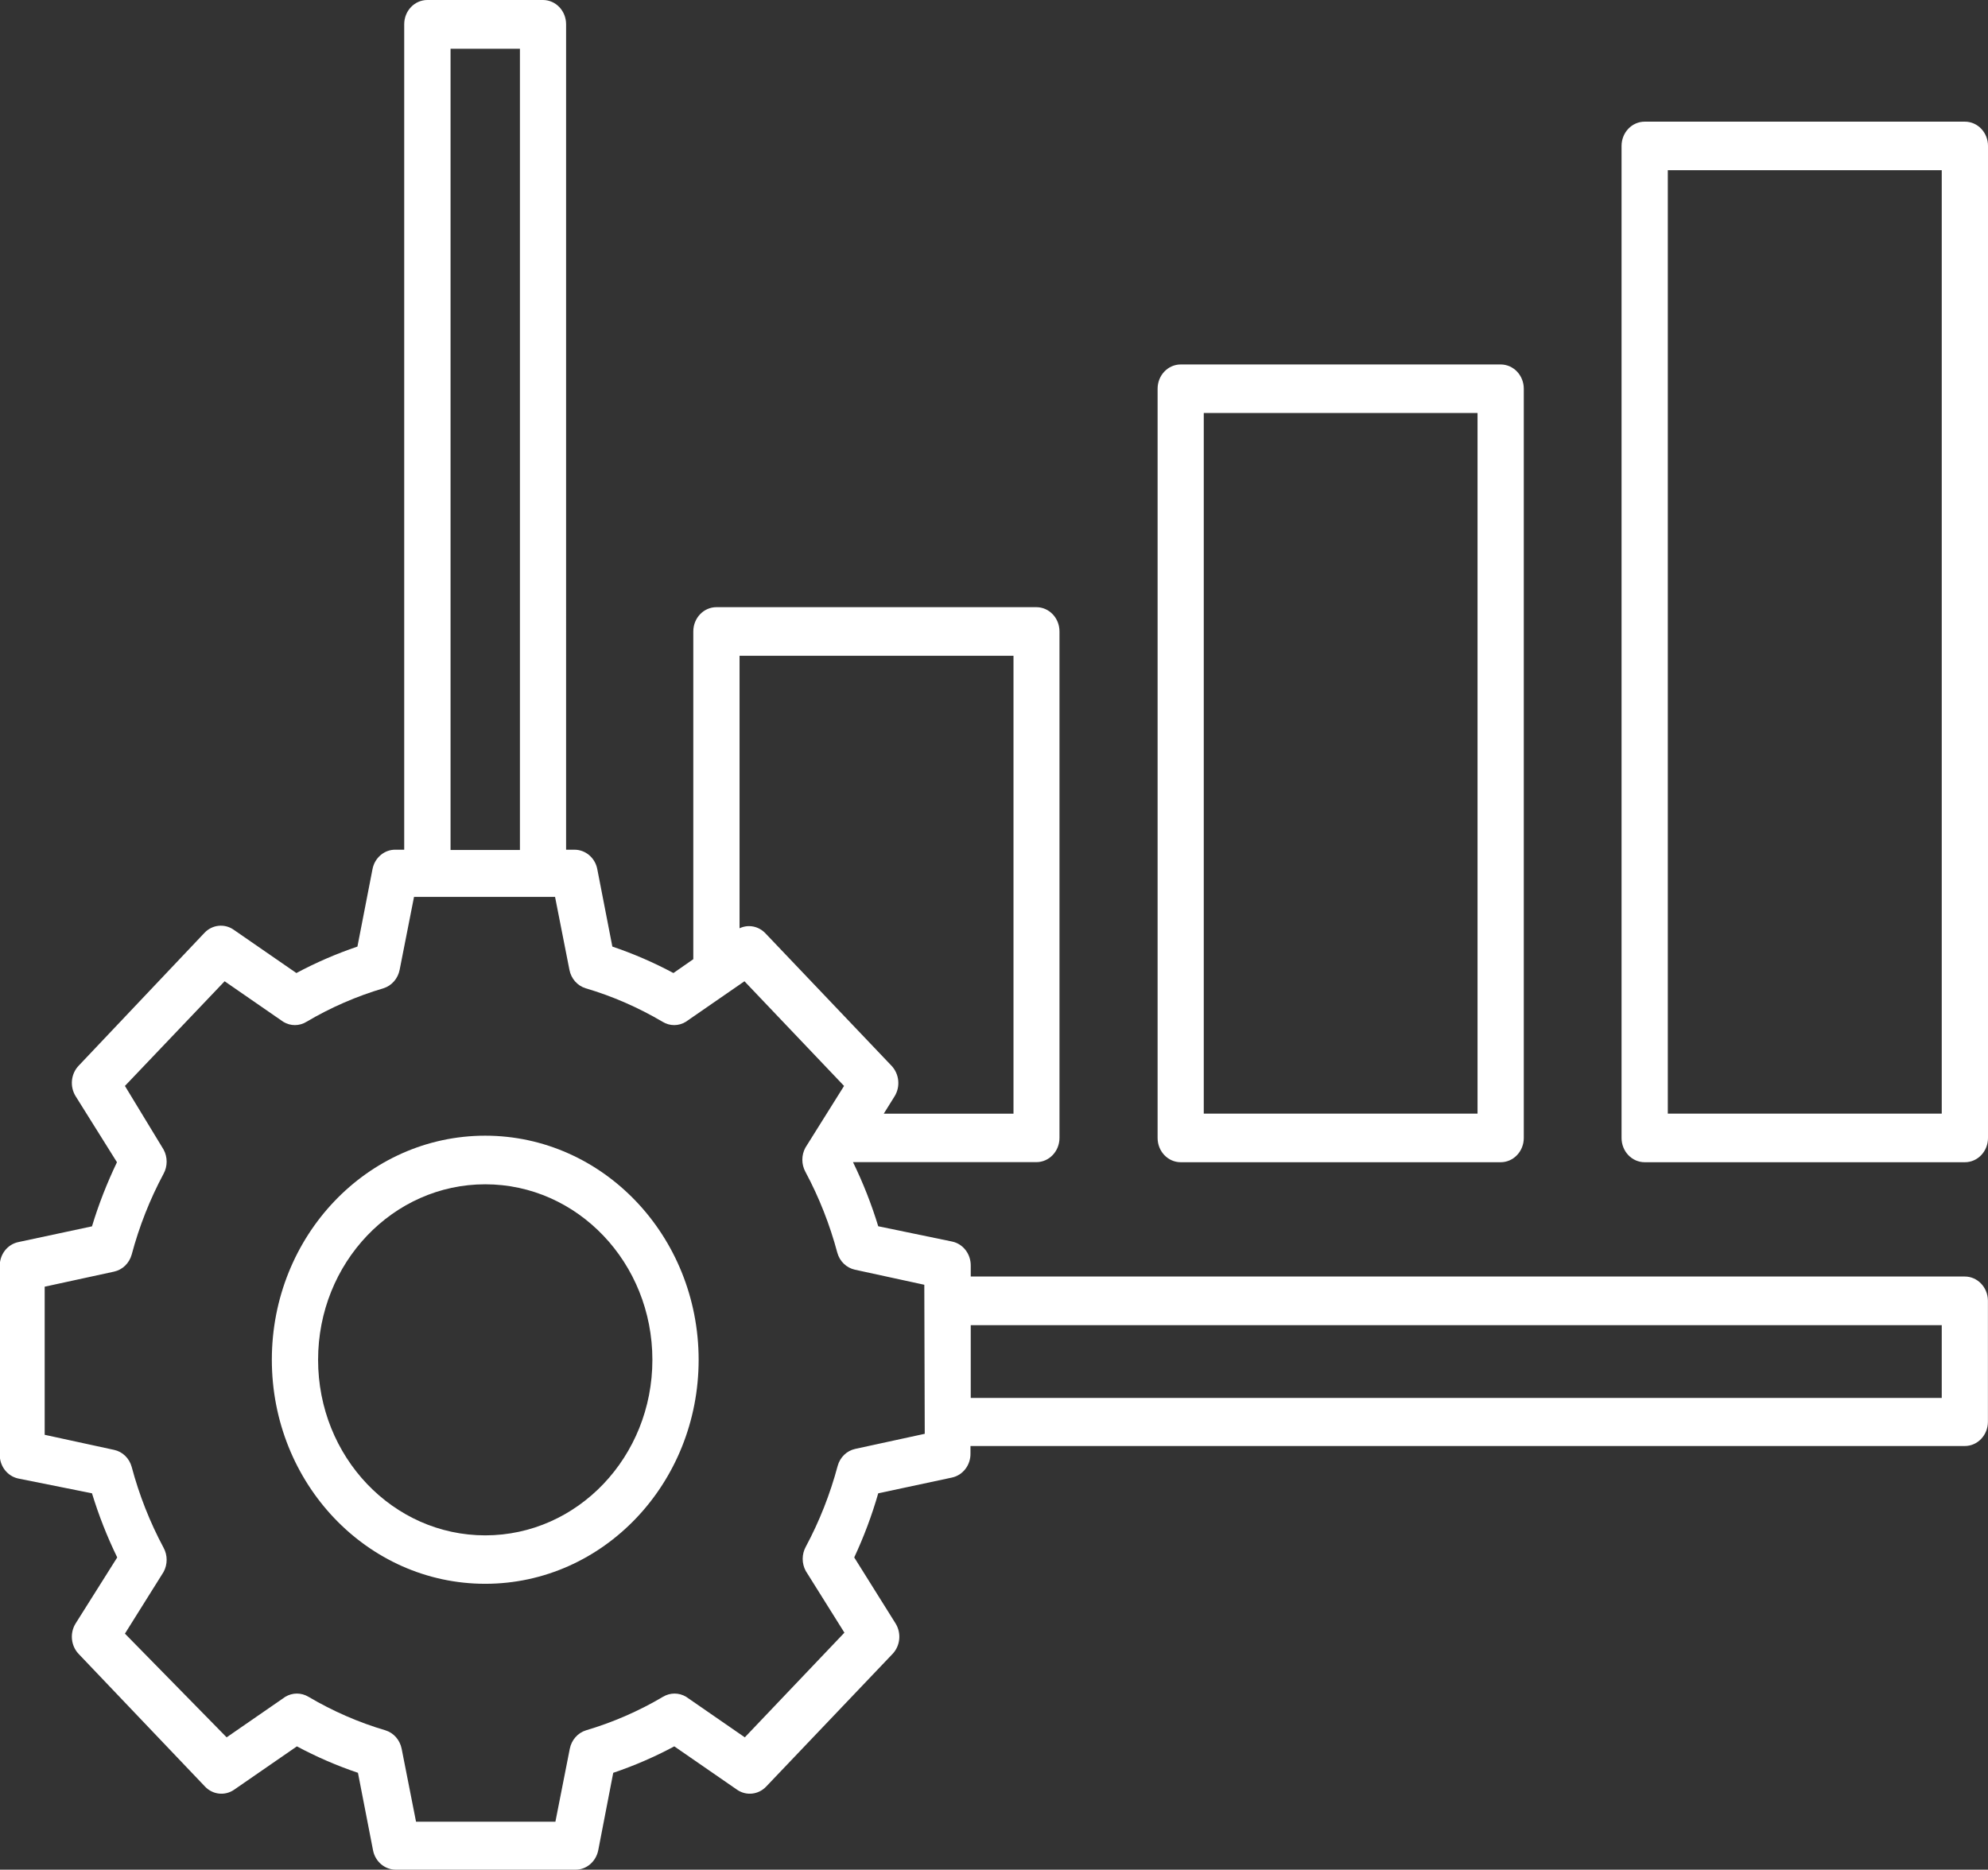
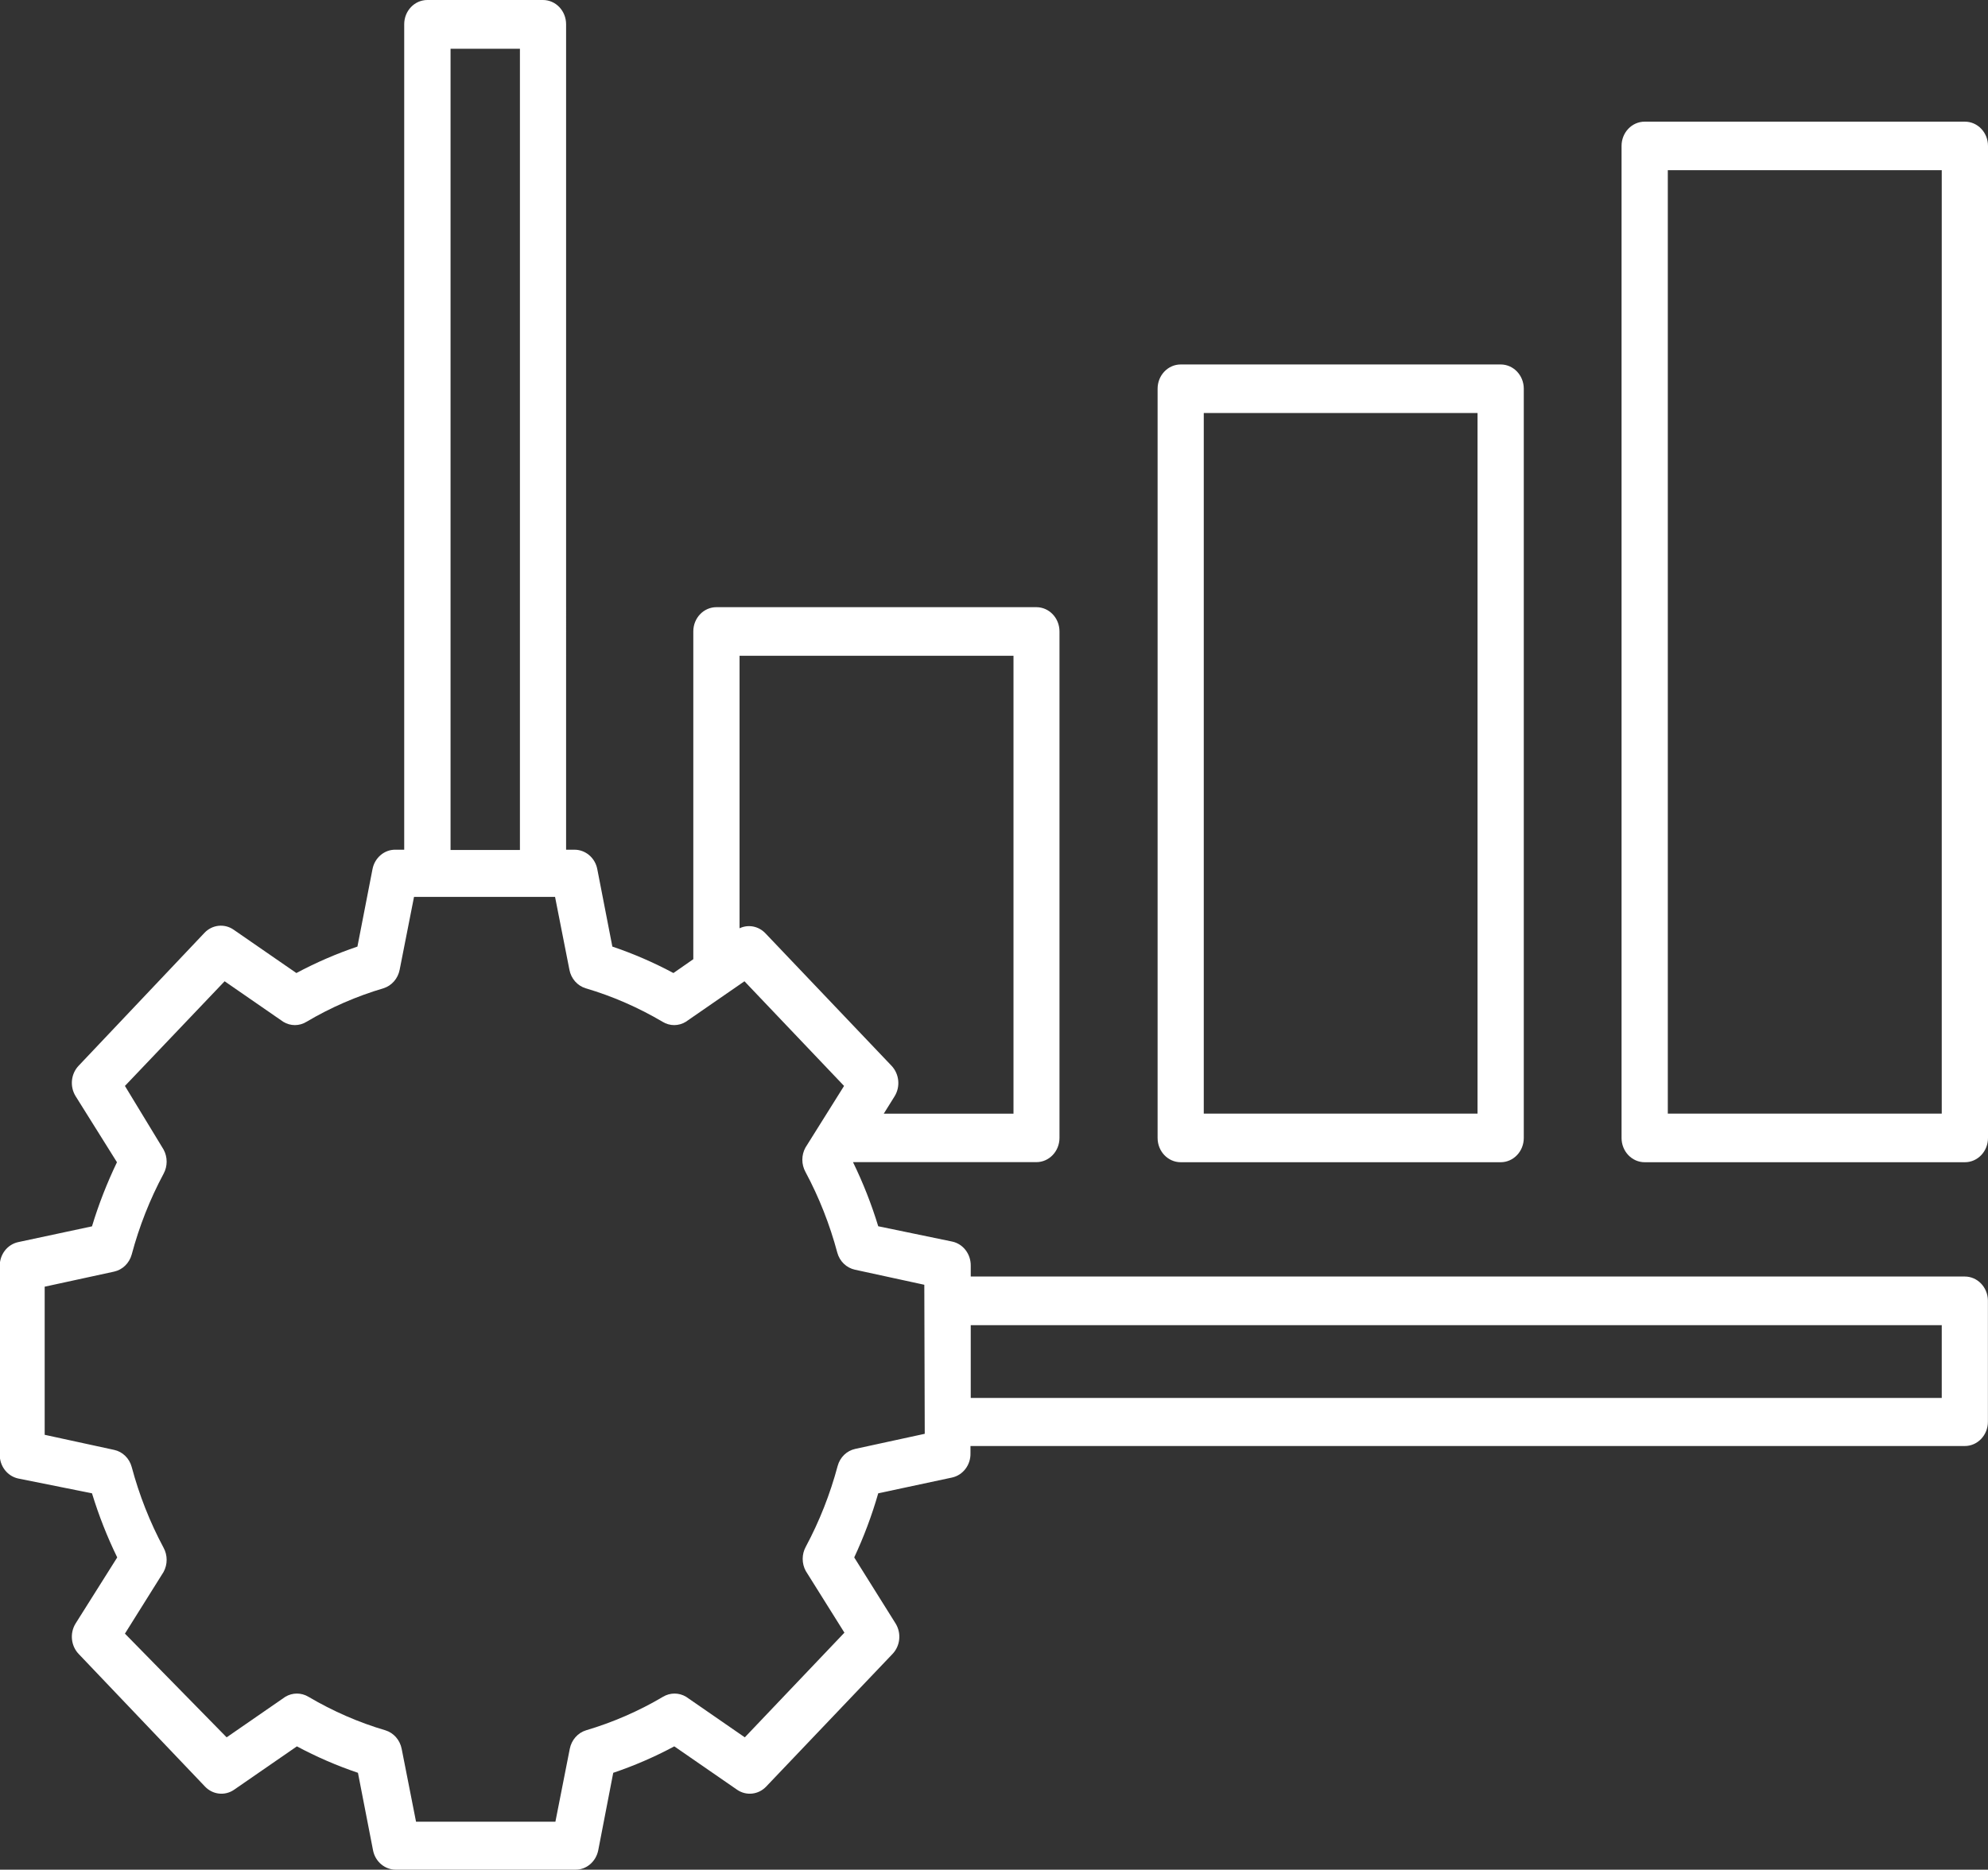
<svg xmlns="http://www.w3.org/2000/svg" id="Layer_2" viewBox="0 0 226.93 213.46">
  <rect x="0" y="0" width="226.93" height="213.46" fill="#333333" stroke="none" />
  <defs>
    <style>.cls-1{fill:#fff;}</style>
  </defs>
  <g id="Layer_1-2">
    <path class="cls-1" d="M137.41,47.15h31.25v79.99h-31.25V47.15ZM134.78,132.69h36.52c1.46,0,2.64-1.24,2.64-2.77V44.38c0-1.53-1.18-2.77-2.64-2.77h-36.52c-1.46,0-2.64,1.24-2.64,2.77v85.54c0,1.53,1.18,2.77,2.64,2.77" />
    <path class="cls-1" d="M221.65,127.14h-31.27V19.43h31.27v107.71ZM224.29,13.89h-36.55c-1.46,0-2.64,1.24-2.64,2.77v113.26c0,1.53,1.18,2.77,2.64,2.77h36.55c1.46,0,2.64-1.24,2.64-2.77V16.66c0-1.53-1.18-2.77-2.64-2.77" />
    <path class="cls-1" d="M221.65,159.6h-110.84v-8.31h110.84v8.31ZM105.54,163.7l-7.92,1.72c-.96.21-1.73.95-2,1.94-.86,3.22-2.08,6.32-3.64,9.23-.47.86-.47,1.91,0,2.77l4.41,7.04-11.37,11.95-6.7-4.63c-.82-.49-1.82-.49-2.64,0-2.77,1.64-5.72,2.92-8.79,3.83-.94.29-1.65,1.1-1.85,2.11l-1.64,8.32h-15.91l-1.64-8.32c-.2-1.01-.91-1.82-1.85-2.11-3.06-.9-6.01-2.19-8.79-3.83-.82-.49-1.82-.49-2.64,0l-6.7,4.63-11.61-11.84,4.41-7.04c.47-.86.47-1.91,0-2.77-1.56-2.91-2.78-6.01-3.64-9.23-.27-.99-1.05-1.74-2.01-1.94l-7.92-1.72v-16.91l7.92-1.72c.96-.21,1.73-.95,2.01-1.94.86-3.22,2.08-6.32,3.64-9.23.47-.86.47-1.91,0-2.77l-4.41-7.26,11.38-11.95,6.7,4.63c.82.5,1.82.5,2.64,0,2.77-1.64,5.72-2.92,8.79-3.83.94-.29,1.65-1.1,1.85-2.11l1.64-8.32h16.1l1.64,8.32c.19,1.01.91,1.82,1.85,2.11,3.06.9,6.01,2.19,8.79,3.83.82.5,1.82.5,2.64,0l6.7-4.63,11.37,11.95-4.41,7.04c-.47.86-.47,1.91,0,2.77,1.56,2.91,2.78,6.01,3.64,9.23.27.99,1.05,1.73,2.01,1.94l7.92,1.72.05,17.02ZM51.43,5.57h7.92v91.47h-7.92V5.57ZM84.42,74.87h31.27v52.28h-14.81l1.24-1.99c.68-1.1.53-2.54-.34-3.47l-14.43-15.16c-.78-.8-1.94-1.02-2.93-.55v-31.1ZM224.29,145.74h-113.48v-1.22c.02-1.34-.86-2.5-2.11-2.77l-8.45-1.75c-.77-2.52-1.73-4.96-2.88-7.32h20.93c1.46,0,2.64-1.24,2.64-2.77v-57.82c0-1.53-1.18-2.77-2.64-2.77h-36.52c-1.46,0-2.64,1.24-2.64,2.77v37.42l-2.27,1.58c-2.24-1.2-4.57-2.21-6.97-3.02l-1.72-8.84c-.25-1.31-1.37-2.24-2.64-2.22h-.92V2.77c0-1.53-1.18-2.77-2.64-2.77h-13.2c-1.46,0-2.64,1.24-2.64,2.77v94.24h-.98c-1.27-.03-2.39.91-2.64,2.22l-1.72,8.84c-2.39.81-4.72,1.82-6.97,3.02l-7.18-4.96c-1.04-.71-2.42-.56-3.3.36l-14.38,15.19c-.88.93-1.02,2.37-.34,3.47l4.72,7.54c-1.13,2.36-2.09,4.8-2.85,7.32l-8.42,1.8c-1.25.27-2.14,1.43-2.11,2.77v21.45c-.03,1.34.86,2.5,2.11,2.77l8.42,1.69c.77,2.52,1.73,4.96,2.88,7.32l-4.75,7.54c-.68,1.09-.54,2.54.34,3.47l14.44,15.16c.88.92,2.26,1.07,3.3.36l7.18-4.96c2.24,1.2,4.57,2.21,6.97,3.02l1.72,8.84c.25,1.31,1.37,2.24,2.64,2.22h20.43c1.27.03,2.38-.91,2.64-2.22l1.71-8.84c2.4-.81,4.73-1.82,6.97-3.02l7.18,4.96c1.04.71,2.42.56,3.3-.36l14.44-15.16c.88-.93,1.02-2.37.34-3.47l-4.72-7.54c1.1-2.36,2.02-4.81,2.74-7.32l8.42-1.8c1.25-.27,2.14-1.43,2.11-2.77v-.83h113.5c1.46,0,2.64-1.24,2.64-2.77v-13.86c-.03-1.51-1.2-2.72-2.64-2.72" />
-     <path class="cls-1" d="M55.39,175.29c-10.54,0-19.08-8.97-19.08-20.04s8.54-20.04,19.08-20.04,19.08,8.97,19.08,20.04-8.54,20.04-19.08,20.04M55.39,129.66c-13.45,0-24.36,11.45-24.36,25.58s10.9,25.58,24.36,25.58,24.36-11.45,24.36-25.58c-.01-14.12-10.91-25.57-24.36-25.58" />
  </g>
</svg>